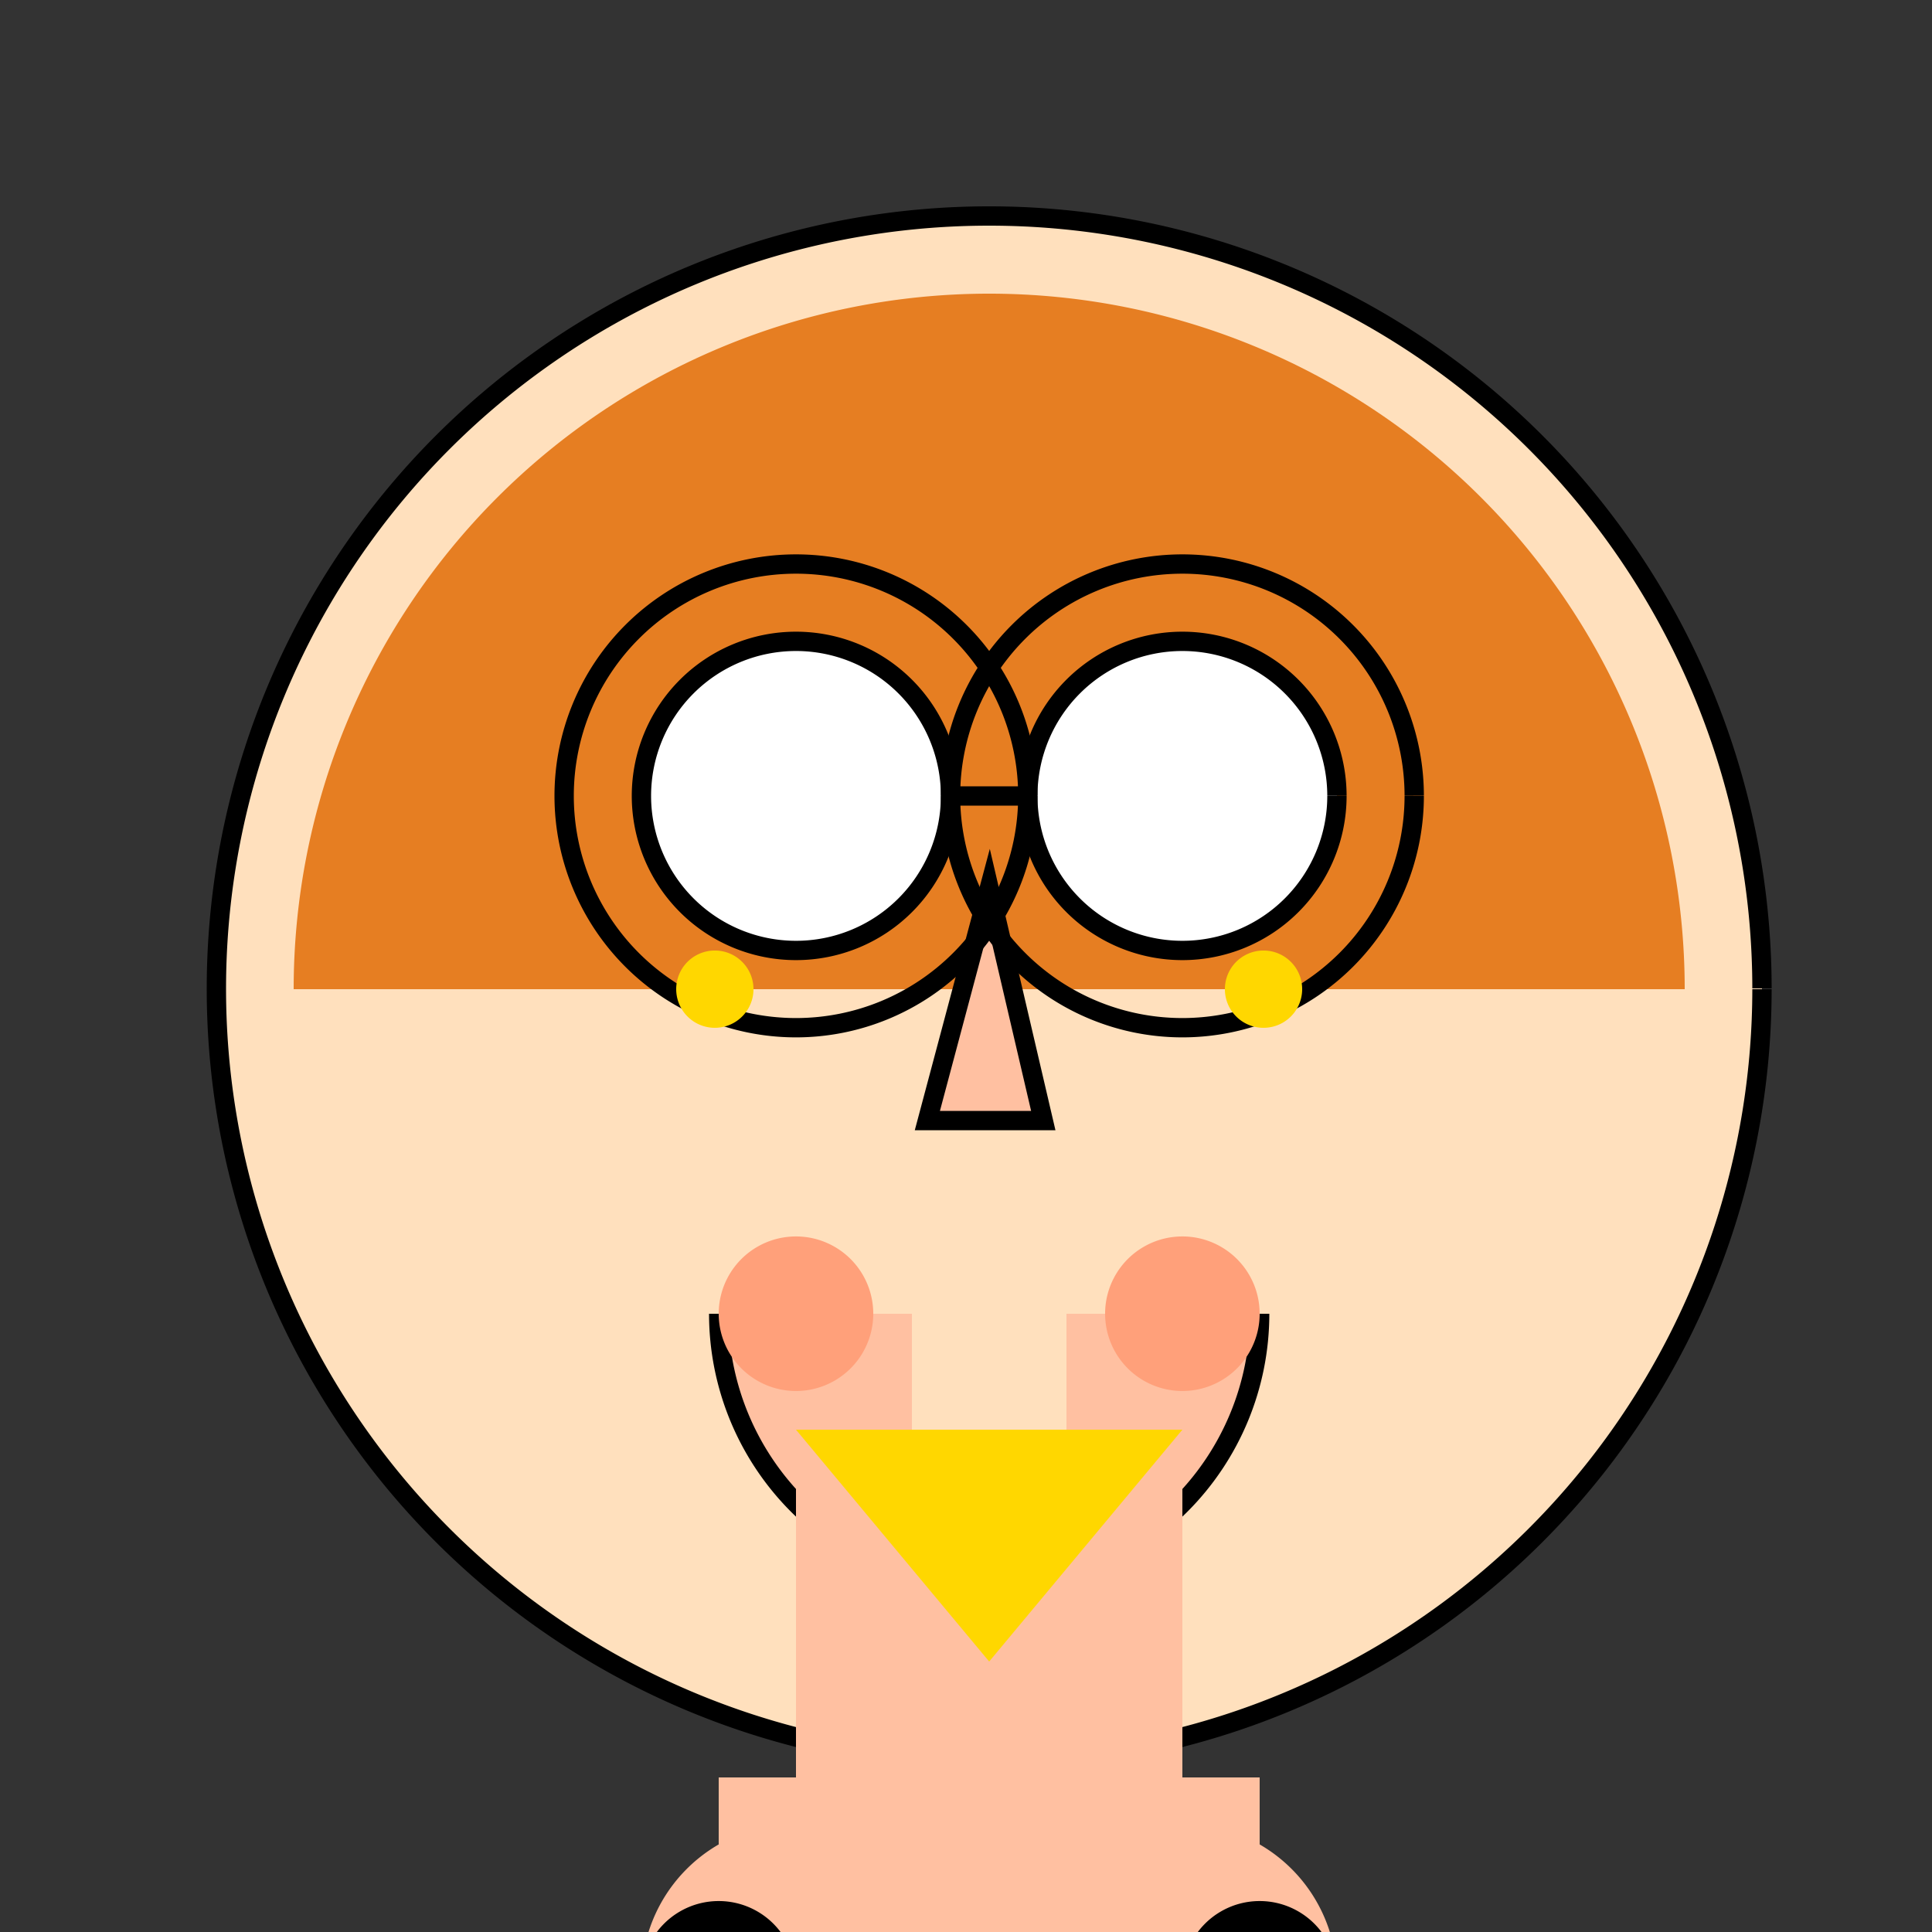
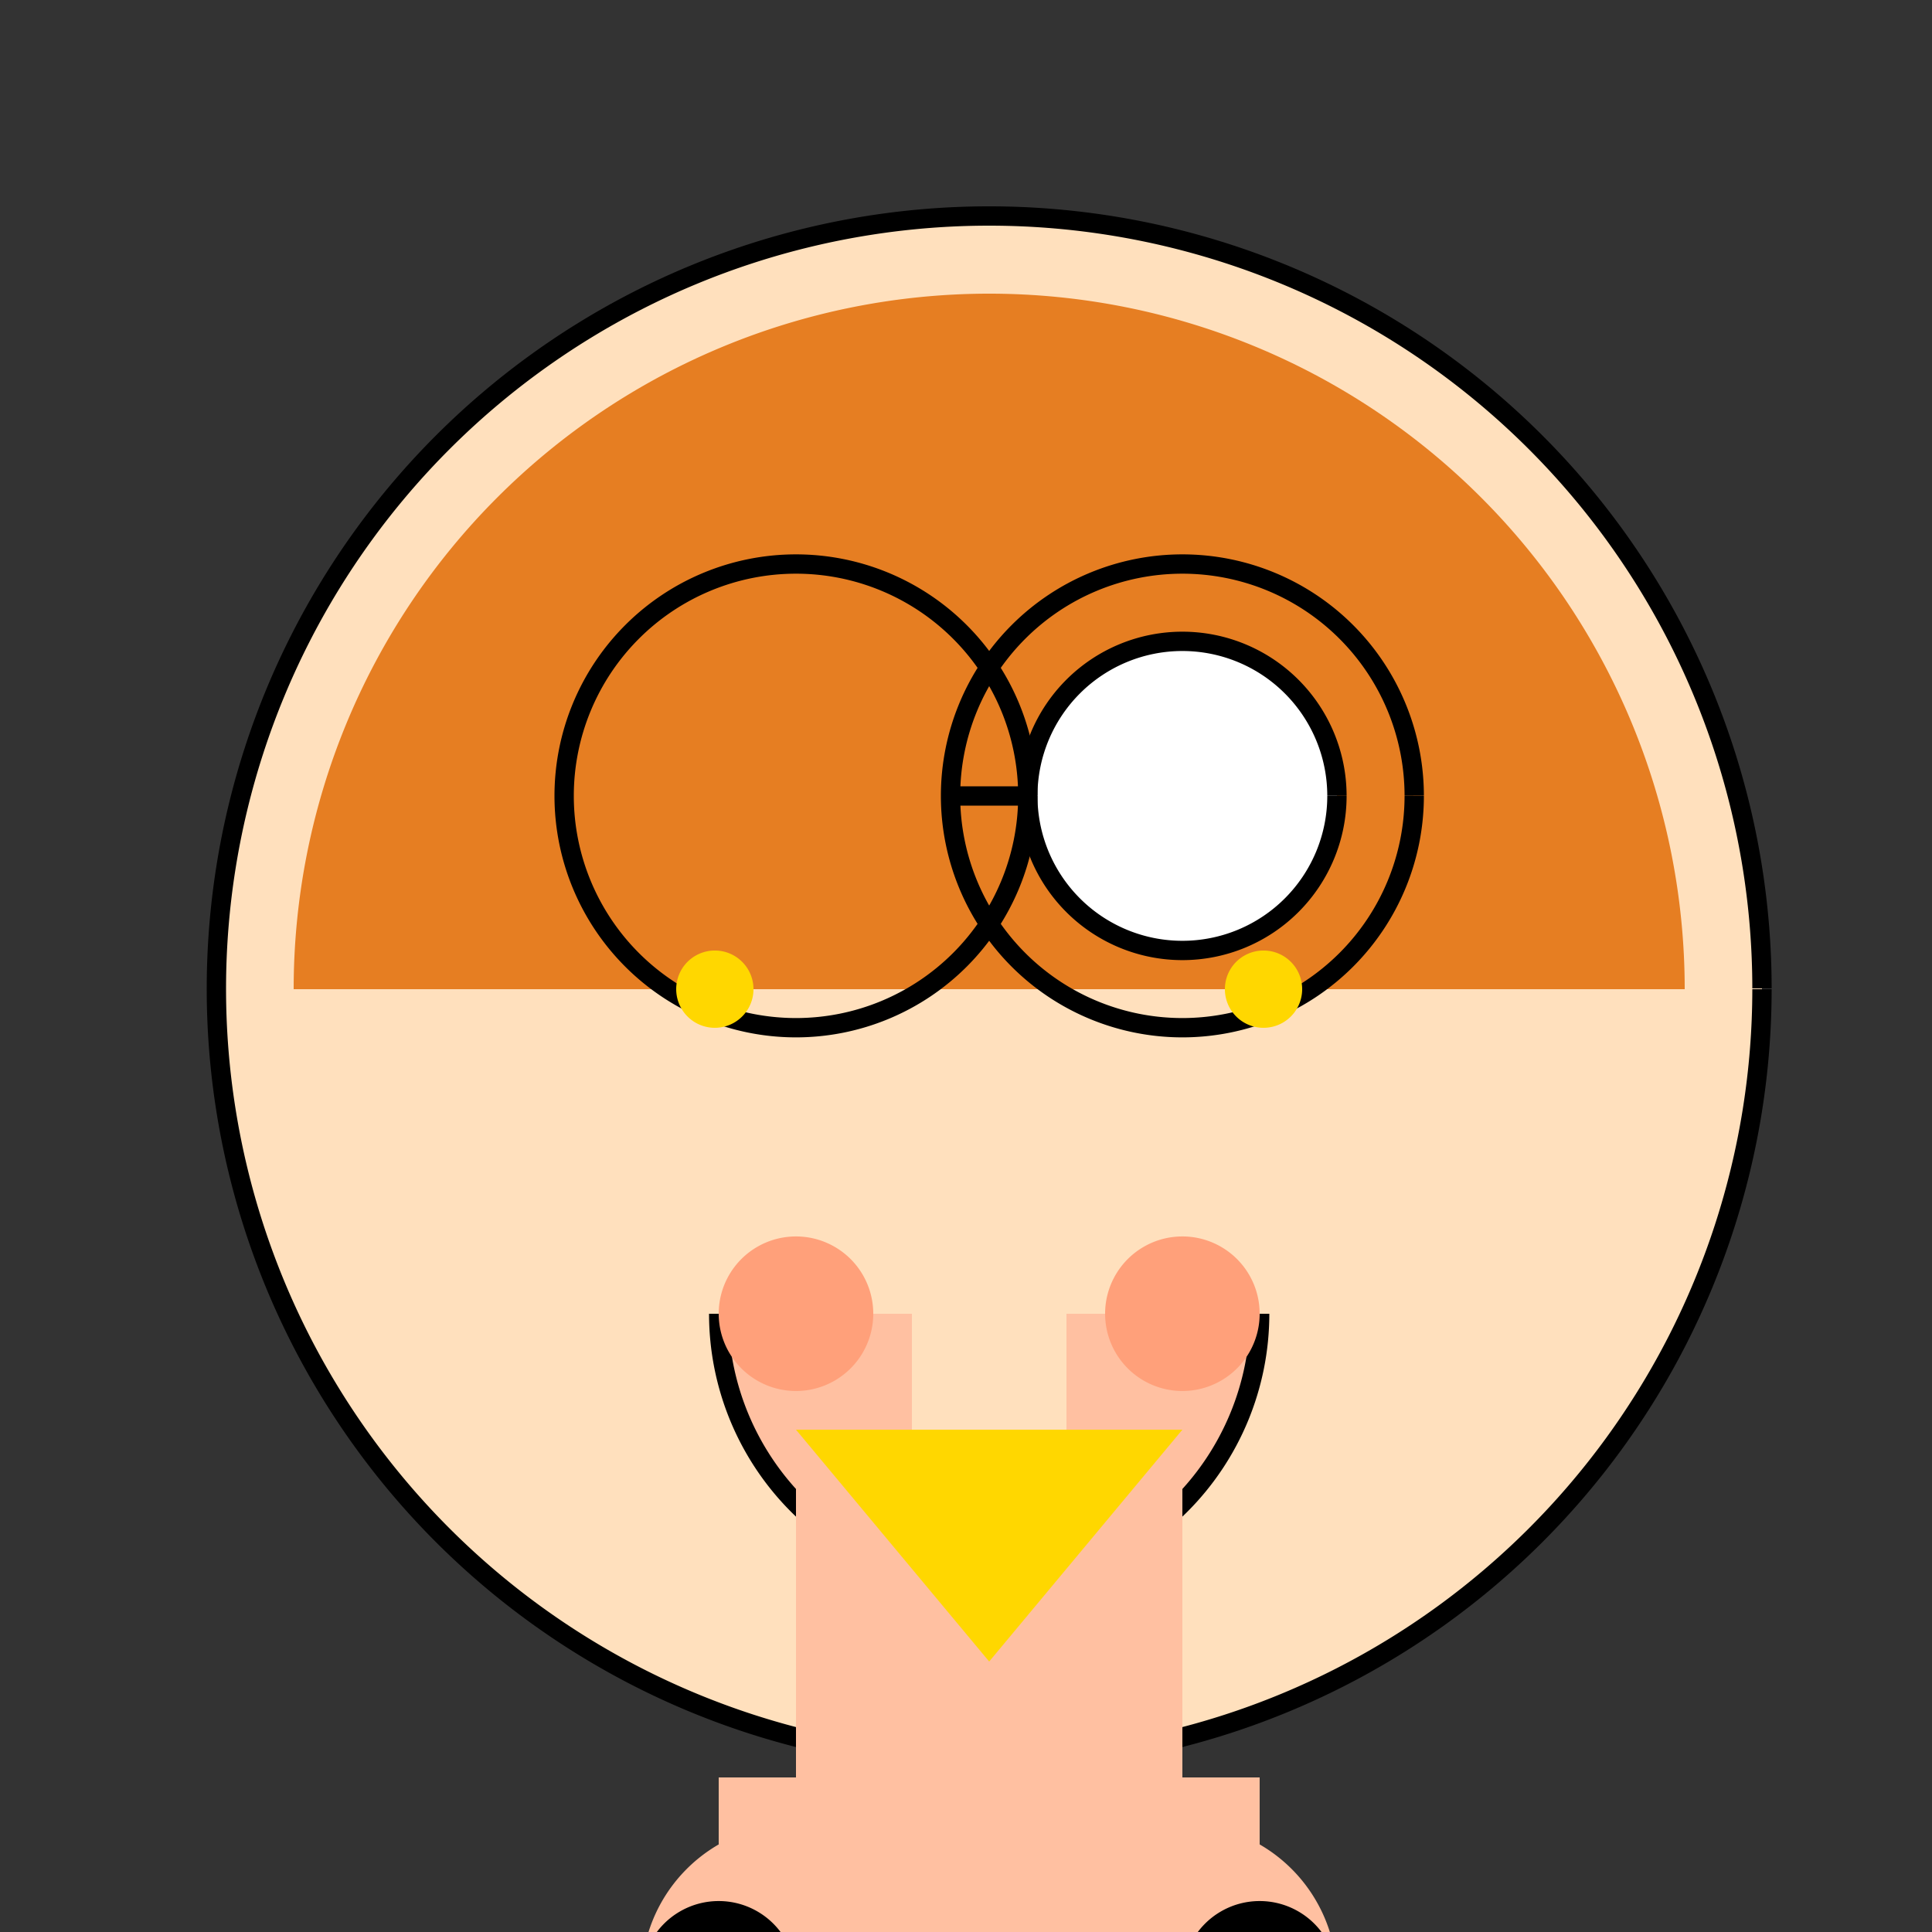
<svg xmlns="http://www.w3.org/2000/svg" width="500" height="500">
  <rect width="100%" height="100%" fill="#333333" stroke="none" />
  <defs />
  <g>
    <path fill="#FFE0BD" stroke="#000000" paint-order="fill stroke markers" d=" M 456 256 A 200 200 0 1 1 456 255.8" stroke-miterlimit="10" stroke-width="5" stroke-dasharray="" />
    <path fill="#E67E22" stroke="none" paint-order="stroke fill markers" d=" M 436 256 A 180 180 0 1 0 76 256" />
-     <path fill="#FFFFFF" stroke="#000000" paint-order="fill stroke markers" d=" M 246 206 A 40 40 0 1 1 246 205.96" stroke-miterlimit="10" stroke-width="5" stroke-dasharray="" />
    <path fill="#FFFFFF" stroke="#000000" paint-order="fill stroke markers" d=" M 346 206 A 40 40 0 1 1 346 205.96" stroke-miterlimit="10" stroke-width="5" stroke-dasharray="" />
-     <path fill="#FFC0A1" stroke="#000000" paint-order="fill stroke markers" d=" M 256 230 L 240 290 L 270 290 Z" stroke-miterlimit="10" stroke-width="5" stroke-dasharray="" />
    <path fill="#FFC0A1" stroke="#000000" paint-order="fill stroke markers" d=" M 326 340 A 70 70 0 0 1 186 340" stroke-miterlimit="10" stroke-width="5" stroke-dasharray="" />
    <path fill="#FFA07A" stroke="none" paint-order="stroke fill markers" d=" M 226 340 A 20 20 0 1 1 226 339.98" />
    <path fill="#FFA07A" stroke="none" paint-order="stroke fill markers" d=" M 326 340 A 20 20 0 1 1 326 339.98" />
    <path fill="none" stroke="#000000" paint-order="fill stroke markers" d=" M 266 206 A 60 60 0 1 1 266 205.94" stroke-miterlimit="10" stroke-width="5" stroke-dasharray="" />
    <path fill="none" stroke="#000000" paint-order="fill stroke markers" d=" M 366 206 A 60 60 0 1 1 366 205.94" stroke-miterlimit="10" stroke-width="5" stroke-dasharray="" />
    <path fill="none" stroke="#000000" paint-order="fill stroke markers" d=" M 246 206 L 266 206" stroke-miterlimit="10" stroke-width="5" stroke-dasharray="" />
    <path fill="#FFD700" stroke="none" paint-order="stroke fill markers" d=" M 195 256 A 10 10 0 1 1 195 255.99" />
    <path fill="#FFD700" stroke="none" paint-order="stroke fill markers" d=" M 337 256 A 10 10 0 1 1 337 255.99" />
    <path fill="none" stroke="#FFE0BD" paint-order="fill stroke markers" d=" M 256 300 L 256 370" stroke-miterlimit="10" stroke-width="40" stroke-dasharray="" />
    <path fill="#FFC0A1" stroke="none" paint-order="stroke fill markers" d=" M 206 370 L 306 370 L 306 512 L 206 512 Z" />
    <path fill="#FFC0A1" stroke="none" paint-order="stroke fill markers" d=" M 246 512 A 40 40 0 1 1 246 511.96" />
    <path fill="#FFC0A1" stroke="none" paint-order="stroke fill markers" d=" M 346 512 A 40 40 0 1 1 346 511.96" />
    <path fill="#FFD700" stroke="none" paint-order="stroke fill markers" d=" M 206 370 L 306 370 L 256 430 Z" />
    <path fill="#FFC0A1" stroke="none" paint-order="stroke fill markers" d=" M 206 512 L 206 460 L 186 460 L 186 512 Z" />
    <path fill="#FFC0A1" stroke="none" paint-order="stroke fill markers" d=" M 306 512 L 306 460 L 326 460 L 326 512 Z" />
    <path fill="#000000" stroke="none" paint-order="stroke fill markers" d=" M 206 512 A 20 20 0 1 1 206 511.98" />
    <path fill="#000000" stroke="none" paint-order="stroke fill markers" d=" M 346 512 A 20 20 0 1 1 346 511.98" />
  </g>
</svg>